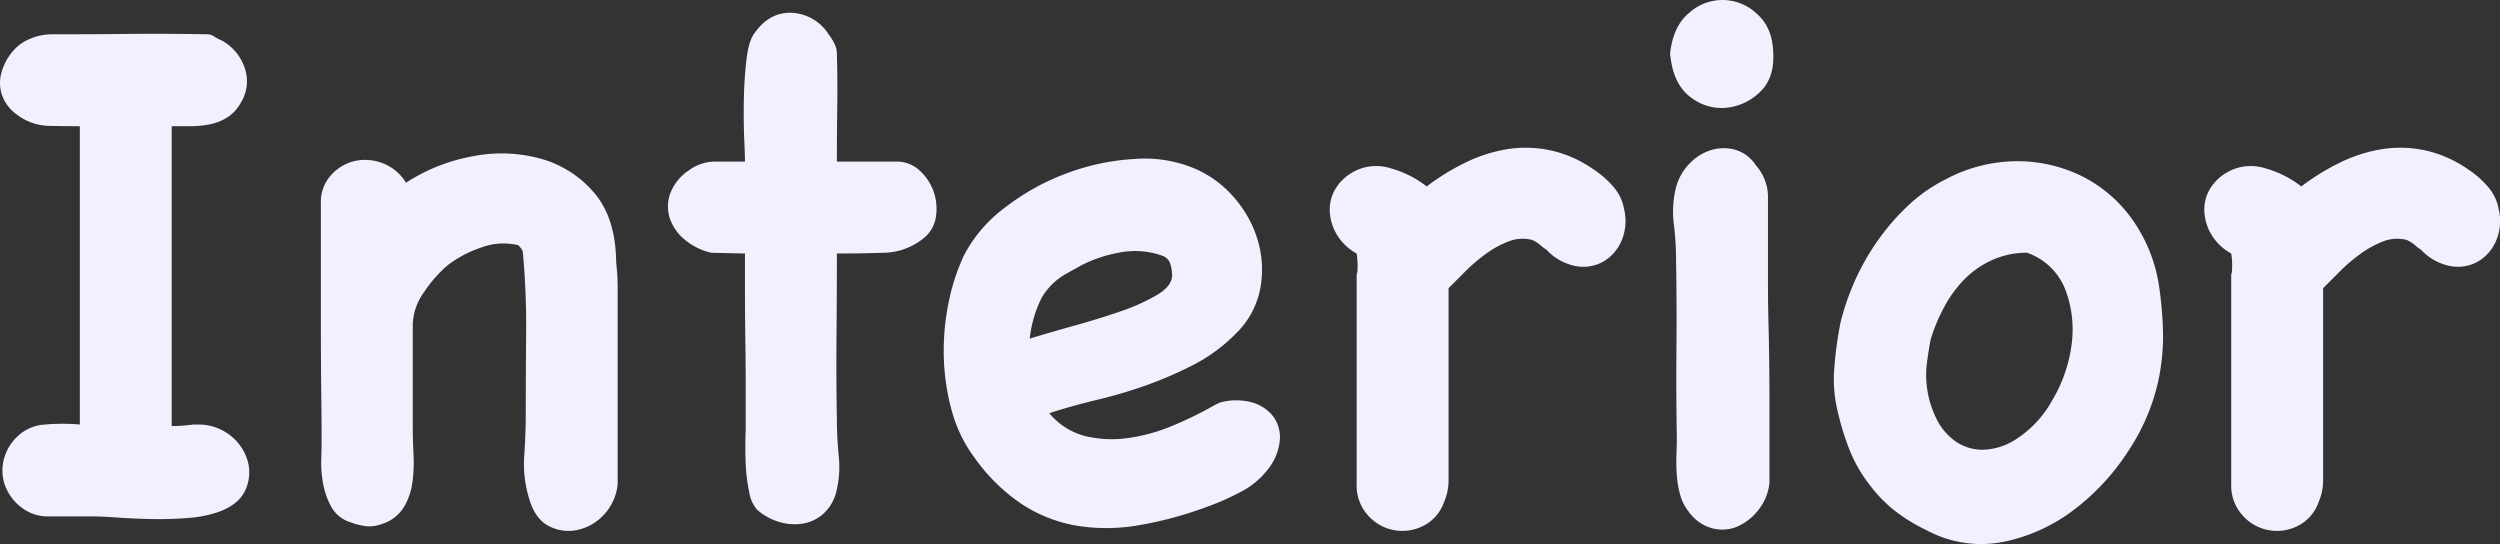
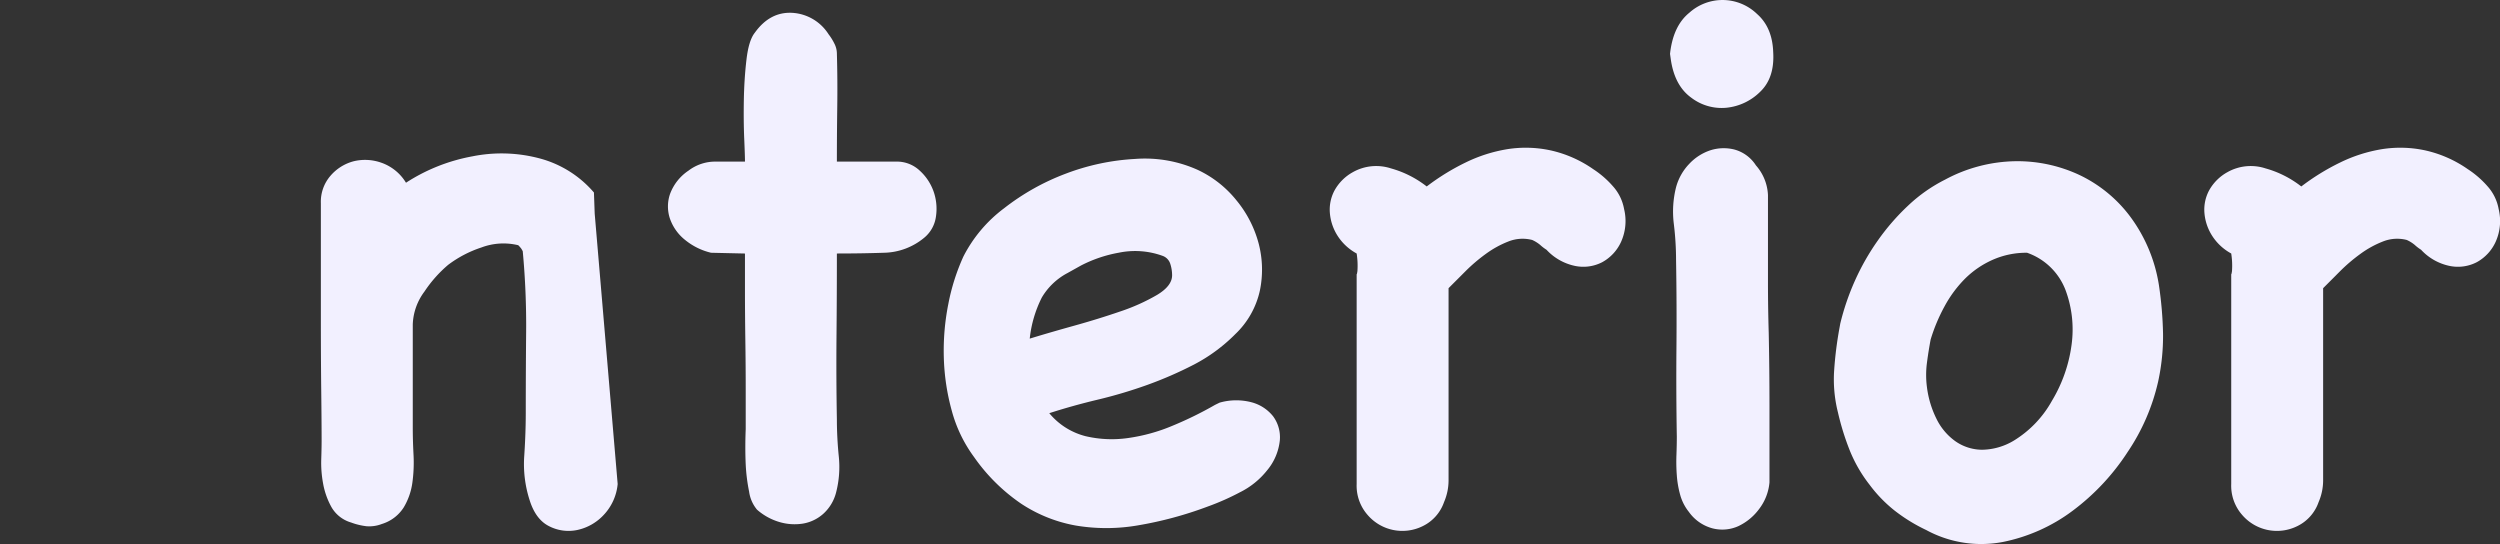
<svg xmlns="http://www.w3.org/2000/svg" width="545.876" height="118.807" viewBox="0 0 545.876 118.807">
  <rect x="0" y="0" width="545.876" height="118.807" fill="#333333" stroke="none" />
  <g transform="translate(-859.908 -5374.545)">
-     <path d="M44.324,5113.216a11.233,11.233,0,0,1,7.073,2.549,10.837,10.837,0,0,1,3.618,5.511,9.223,9.223,0,0,1-.493,6.168q-1.318,3.045-5.428,4.688a25.028,25.028,0,0,1-6.991,1.48,79.934,79.934,0,0,1-8.059.247q-4.033-.086-7.485-.33t-5.263-.246h-9.7a9.458,9.458,0,0,1-5.921-1.891,10.751,10.751,0,0,1-3.536-4.524,9.62,9.62,0,0,1-.494-5.592,10.447,10.447,0,0,1,3.043-5.428,9.449,9.449,0,0,1,6.086-2.632,43.7,43.7,0,0,1,7.566,0v-65.137q-3.786,0-7.073-.082a11.933,11.933,0,0,1-6.579-2.385,8.791,8.791,0,0,1-3.29-4.195,8.315,8.315,0,0,1-.247-4.769,12.026,12.026,0,0,1,2.221-4.524A9.6,9.6,0,0,1,7.479,5029a11.982,11.982,0,0,1,4.77-.987q8.389,0,16.86-.082t17.025.082a2.772,2.772,0,0,1,1.562.493,8.37,8.37,0,0,0,1.563.823,10.715,10.715,0,0,1,5.1,6.086,8.869,8.869,0,0,1-.987,7.731,8.567,8.567,0,0,1-2.879,3.043,11.266,11.266,0,0,1-3.783,1.48,21.3,21.3,0,0,1-4.195.411H38.4v65.466c.876,0,1.67-.026,2.384-.083s1.507-.136,2.386-.246Z" transform="translate(859 354.021)" fill="#f2f0ff" />
-     <path d="M135.776,5126.21a11.328,11.328,0,0,1-3.043,6.744,11.038,11.038,0,0,1-5.757,3.289,9.267,9.267,0,0,1-6.168-.822q-2.961-1.479-4.277-5.757a25.626,25.626,0,0,1-1.151-9.622q.327-5.016.329-9.294,0-8.881.082-17.682a174.676,174.676,0,0,0-.74-17.682,6.081,6.081,0,0,0-.329-.576,5.955,5.955,0,0,0-.658-.741,13.689,13.689,0,0,0-8.06.5,24.985,24.985,0,0,0-7.237,3.783,27.648,27.648,0,0,0-5.181,5.839,12.652,12.652,0,0,0-2.55,7.155v22.7q0,2.632.164,5.757a32.26,32.26,0,0,1-.246,6.086,14.255,14.255,0,0,1-1.892,5.428,8.624,8.624,0,0,1-4.77,3.619,7.612,7.612,0,0,1-3.372.493,14.443,14.443,0,0,1-3.372-.822,7.269,7.269,0,0,1-4.276-3.372,16.552,16.552,0,0,1-1.81-5.1,24.755,24.755,0,0,1-.411-5.264q.081-2.548.082-4.03,0-3.781-.082-10.938t-.083-15.05v-25.99a8.653,8.653,0,0,1,2.139-6,9.994,9.994,0,0,1,5.017-3.125,10.6,10.6,0,0,1,6.086.329,10.229,10.229,0,0,1,5.345,4.358,39.747,39.747,0,0,1,14.475-5.757,32.274,32.274,0,0,1,14.886.494,23.561,23.561,0,0,1,11.679,7.4q4.688,5.428,4.852,14.968,0,.332.164,1.974t.165,4.606Z" transform="translate(859 354.021)" fill="#f2f0ff" />
+     <path d="M135.776,5126.21a11.328,11.328,0,0,1-3.043,6.744,11.038,11.038,0,0,1-5.757,3.289,9.267,9.267,0,0,1-6.168-.822q-2.961-1.479-4.277-5.757a25.626,25.626,0,0,1-1.151-9.622q.327-5.016.329-9.294,0-8.881.082-17.682a174.676,174.676,0,0,0-.74-17.682,6.081,6.081,0,0,0-.329-.576,5.955,5.955,0,0,0-.658-.741,13.689,13.689,0,0,0-8.06.5,24.985,24.985,0,0,0-7.237,3.783,27.648,27.648,0,0,0-5.181,5.839,12.652,12.652,0,0,0-2.55,7.155v22.7q0,2.632.164,5.757a32.26,32.26,0,0,1-.246,6.086,14.255,14.255,0,0,1-1.892,5.428,8.624,8.624,0,0,1-4.77,3.619,7.612,7.612,0,0,1-3.372.493,14.443,14.443,0,0,1-3.372-.822,7.269,7.269,0,0,1-4.276-3.372,16.552,16.552,0,0,1-1.81-5.1,24.755,24.755,0,0,1-.411-5.264q.081-2.548.082-4.03,0-3.781-.082-10.938t-.083-15.05v-25.99a8.653,8.653,0,0,1,2.139-6,9.994,9.994,0,0,1,5.017-3.125,10.6,10.6,0,0,1,6.086.329,10.229,10.229,0,0,1,5.345,4.358,39.747,39.747,0,0,1,14.475-5.757,32.274,32.274,0,0,1,14.886.494,23.561,23.561,0,0,1,11.679,7.4t.165,4.606Z" transform="translate(859 354.021)" fill="#f2f0ff" />
    <path d="M156.172,5075.713a14.1,14.1,0,0,1-5.675-2.8,10.244,10.244,0,0,1-3.289-4.6,8.355,8.355,0,0,1,0-5.428,10.5,10.5,0,0,1,4.029-5.1,9.614,9.614,0,0,1,5.922-1.974h6.415q0-1.149-.165-5.017t-.082-8.471q.081-4.6.576-8.8t1.809-5.84q3.288-4.6,8.142-4.359a10.082,10.082,0,0,1,7.978,4.688,11.483,11.483,0,0,1,1.234,1.973,4.849,4.849,0,0,1,.575,2.139q.162,5.92.082,11.843t-.082,11.843h12.994a7.261,7.261,0,0,1,5.1,1.974,11.16,11.16,0,0,1,3.042,4.606,11.4,11.4,0,0,1,.494,5.427,7.215,7.215,0,0,1-2.549,4.606,14.157,14.157,0,0,1-8.8,3.29q-5.021.166-10.281.164,0,9.048-.082,18.094t.082,18.094q0,3.946.411,8.059a22.292,22.292,0,0,1-.575,7.9,9.388,9.388,0,0,1-2.8,4.687,8.868,8.868,0,0,1-4.441,2.139,11.646,11.646,0,0,1-5.1-.329,12.934,12.934,0,0,1-4.934-2.714,7.779,7.779,0,0,1-1.727-3.948,39.18,39.18,0,0,1-.741-5.921q-.165-3.617,0-7.732v-8.552q0-5.263-.082-10.939t-.082-10.773v-8.061Z" transform="translate(859 354.021)" fill="#f2f0ff" />
    <path d="M267.2,5108.445a13.2,13.2,0,0,1,6.991-.081,8.908,8.908,0,0,1,4.688,3.043,7.7,7.7,0,0,1,1.48,5.263,12.13,12.13,0,0,1-2.8,6.58,17.446,17.446,0,0,1-5.922,4.77,54,54,0,0,1-7.073,3.125,81.9,81.9,0,0,1-15.3,4.112,40.354,40.354,0,0,1-13.57,0,31.741,31.741,0,0,1-11.843-4.771,40.066,40.066,0,0,1-10.28-10.2,30.293,30.293,0,0,1-4.853-10.116,48.456,48.456,0,0,1-1.727-11.6,51.977,51.977,0,0,1,.987-11.68,45.855,45.855,0,0,1,3.29-10.361,30.43,30.43,0,0,1,8.882-10.528,50.977,50.977,0,0,1,13.488-7.567,50.169,50.169,0,0,1,15.133-3.207,28.075,28.075,0,0,1,13.652,2.386,23.758,23.758,0,0,1,8.471,6.662,24.734,24.734,0,0,1,4.852,9.458,22.466,22.466,0,0,1,.247,10.28,18.621,18.621,0,0,1-5.346,9.458,36.348,36.348,0,0,1-9.046,6.661,84.27,84.27,0,0,1-10.2,4.442,101.875,101.875,0,0,1-10.774,3.207q-5.514,1.318-10.61,2.961a15.137,15.137,0,0,0,7.9,5.016,24.96,24.96,0,0,0,9.293.412,38.9,38.9,0,0,0,9.787-2.715,79.622,79.622,0,0,0,9.211-4.524Zm-33.226-28.291a14.24,14.24,0,0,0-5.593,5.346,26.03,26.03,0,0,0-2.631,8.964q4.275-1.314,9.622-2.8t10.116-3.125a42.776,42.776,0,0,0,8.06-3.619q3.288-1.974,3.29-4.277a8.041,8.041,0,0,0-.412-2.549,2.706,2.706,0,0,0-1.727-1.726,17.593,17.593,0,0,0-9.54-.659,28.961,28.961,0,0,0-8.224,2.795Z" transform="translate(859 354.021)" fill="#f2f0ff" />
    <path d="M297.3,5079.742a17.117,17.117,0,0,0-.165-3.865,11.4,11.4,0,0,1-4.111-3.783,10.875,10.875,0,0,1-1.727-4.934,8.9,8.9,0,0,1,.986-5.017,10.176,10.176,0,0,1,4.03-4.031,10.37,10.37,0,0,1,8.307-.821,22.4,22.4,0,0,1,7.813,3.947,49.92,49.92,0,0,1,8.553-5.263,32.784,32.784,0,0,1,9.047-2.879,25.76,25.76,0,0,1,9.375.247,26.151,26.151,0,0,1,9.376,4.113,20.7,20.7,0,0,1,4.277,3.7,10.085,10.085,0,0,1,2.467,5.018,11.063,11.063,0,0,1-.658,7.156,9.563,9.563,0,0,1-4.112,4.44,8.956,8.956,0,0,1-5.921.822,11.76,11.76,0,0,1-6.251-3.535,9.429,9.429,0,0,1-1.4-1.071,7.51,7.51,0,0,0-1.727-1.068,8.394,8.394,0,0,0-5.182.329,21.764,21.764,0,0,0-4.934,2.713,36.894,36.894,0,0,0-4.441,3.783q-2.059,2.06-3.7,3.7v41.946a11.98,11.98,0,0,1-.987,4.768,9.14,9.14,0,0,1-4.688,5.264,10.005,10.005,0,0,1-12.007-2.466,9.658,9.658,0,0,1-2.386-6.745v-46.056q0,.661.165-.412" transform="translate(859 354.021)" fill="#f2f0ff" />
    <path d="M365.559,5032.288q.656-6.083,4.194-8.964a10.841,10.841,0,0,1,14.8.246q3.369,2.963,3.536,8.389.329,5.595-2.878,8.636a12.167,12.167,0,0,1-7.319,3.454,10.928,10.928,0,0,1-7.731-2.221q-3.621-2.628-4.441-8.388Zm21.712,93.593a11.167,11.167,0,0,1-2.3,5.84,12,12,0,0,1-4.523,3.7,8.563,8.563,0,0,1-5.51.494,9.24,9.24,0,0,1-5.264-3.619,10.282,10.282,0,0,1-1.892-3.7,21.567,21.567,0,0,1-.74-4.276,39.428,39.428,0,0,1-.082-4.442q.081-2.22.082-4.029-.165-9.705-.082-19.245t-.082-19.245a65.613,65.613,0,0,0-.494-7.978,21.732,21.732,0,0,1,.494-7.978,11.755,11.755,0,0,1,2.878-5.1,11.1,11.1,0,0,1,4.606-2.961,9.543,9.543,0,0,1,5.264-.165,8.1,8.1,0,0,1,4.688,3.455,10.462,10.462,0,0,1,2.631,6.5v19q0,5.594.164,11.021.162,7.895.165,15.79v16.942Z" transform="translate(859 354.021)" fill="#f2f0ff" />
    <path d="M402.732,5091.175a53.9,53.9,0,0,1,3.207-9.376,51.99,51.99,0,0,1,5.017-8.8,49.331,49.331,0,0,1,6.662-7.648,33.812,33.812,0,0,1,7.977-5.593,33.419,33.419,0,0,1,15.215-4.03,31.946,31.946,0,0,1,14.228,3.043,29.823,29.823,0,0,1,11.185,9.294,33.846,33.846,0,0,1,6.086,14.72,82.651,82.651,0,0,1,.9,10.61,46.748,46.748,0,0,1-1.069,10.445,45.267,45.267,0,0,1-6.662,15.38,49.794,49.794,0,0,1-12.007,12.829,37.752,37.752,0,0,1-15.3,6.826,25.183,25.183,0,0,1-16.7-2.632,36.693,36.693,0,0,1-6.826-4.194,29.958,29.958,0,0,1-5.51-5.675,30.931,30.931,0,0,1-4.359-7.566,56.845,56.845,0,0,1-2.549-8.224,29.462,29.462,0,0,1-.823-9.294,80.945,80.945,0,0,1,1.151-9.129Zm19.738,3.454q-.494,2.632-.822,5.181a20.326,20.326,0,0,0,0,5.181,21.487,21.487,0,0,0,2.056,6.909,13.045,13.045,0,0,0,4.112,4.934,10.275,10.275,0,0,0,5.839,1.892,13.766,13.766,0,0,0,7.073-2.056,23.6,23.6,0,0,0,8.224-8.636,31.774,31.774,0,0,0,4.277-12.172,24.6,24.6,0,0,0-1.316-12.007,13.862,13.862,0,0,0-8.389-8.142,18.151,18.151,0,0,0-7.566,1.562,20.163,20.163,0,0,0-6,4.113,26.2,26.2,0,0,0-4.441,6,37.991,37.991,0,0,0-3.043,7.237" transform="translate(859 354.021)" fill="#f2f0ff" />
    <path d="M488.262,5079.742a17.117,17.117,0,0,0-.165-3.865,11.4,11.4,0,0,1-4.111-3.783,10.875,10.875,0,0,1-1.727-4.934,8.9,8.9,0,0,1,.986-5.017,10.176,10.176,0,0,1,4.03-4.031,10.37,10.37,0,0,1,8.307-.821,22.4,22.4,0,0,1,7.813,3.947,49.92,49.92,0,0,1,8.553-5.263,32.784,32.784,0,0,1,9.047-2.879,25.76,25.76,0,0,1,9.375.247,26.151,26.151,0,0,1,9.376,4.113,20.7,20.7,0,0,1,4.277,3.7,10.085,10.085,0,0,1,2.467,5.018,11.063,11.063,0,0,1-.658,7.156,9.563,9.563,0,0,1-4.112,4.44,8.956,8.956,0,0,1-5.921.822,11.761,11.761,0,0,1-6.251-3.535,9.428,9.428,0,0,1-1.4-1.071,7.511,7.511,0,0,0-1.727-1.068,8.394,8.394,0,0,0-5.182.329,21.764,21.764,0,0,0-4.934,2.713,36.9,36.9,0,0,0-4.441,3.783q-2.059,2.06-3.7,3.7v41.946a11.98,11.98,0,0,1-.987,4.768,9.14,9.14,0,0,1-4.688,5.264,10.005,10.005,0,0,1-12.007-2.466,9.658,9.658,0,0,1-2.386-6.745v-46.056q0,.661.165-.412" transform="translate(859 354.021)" fill="#f2f0ff" />
  </g>
</svg>